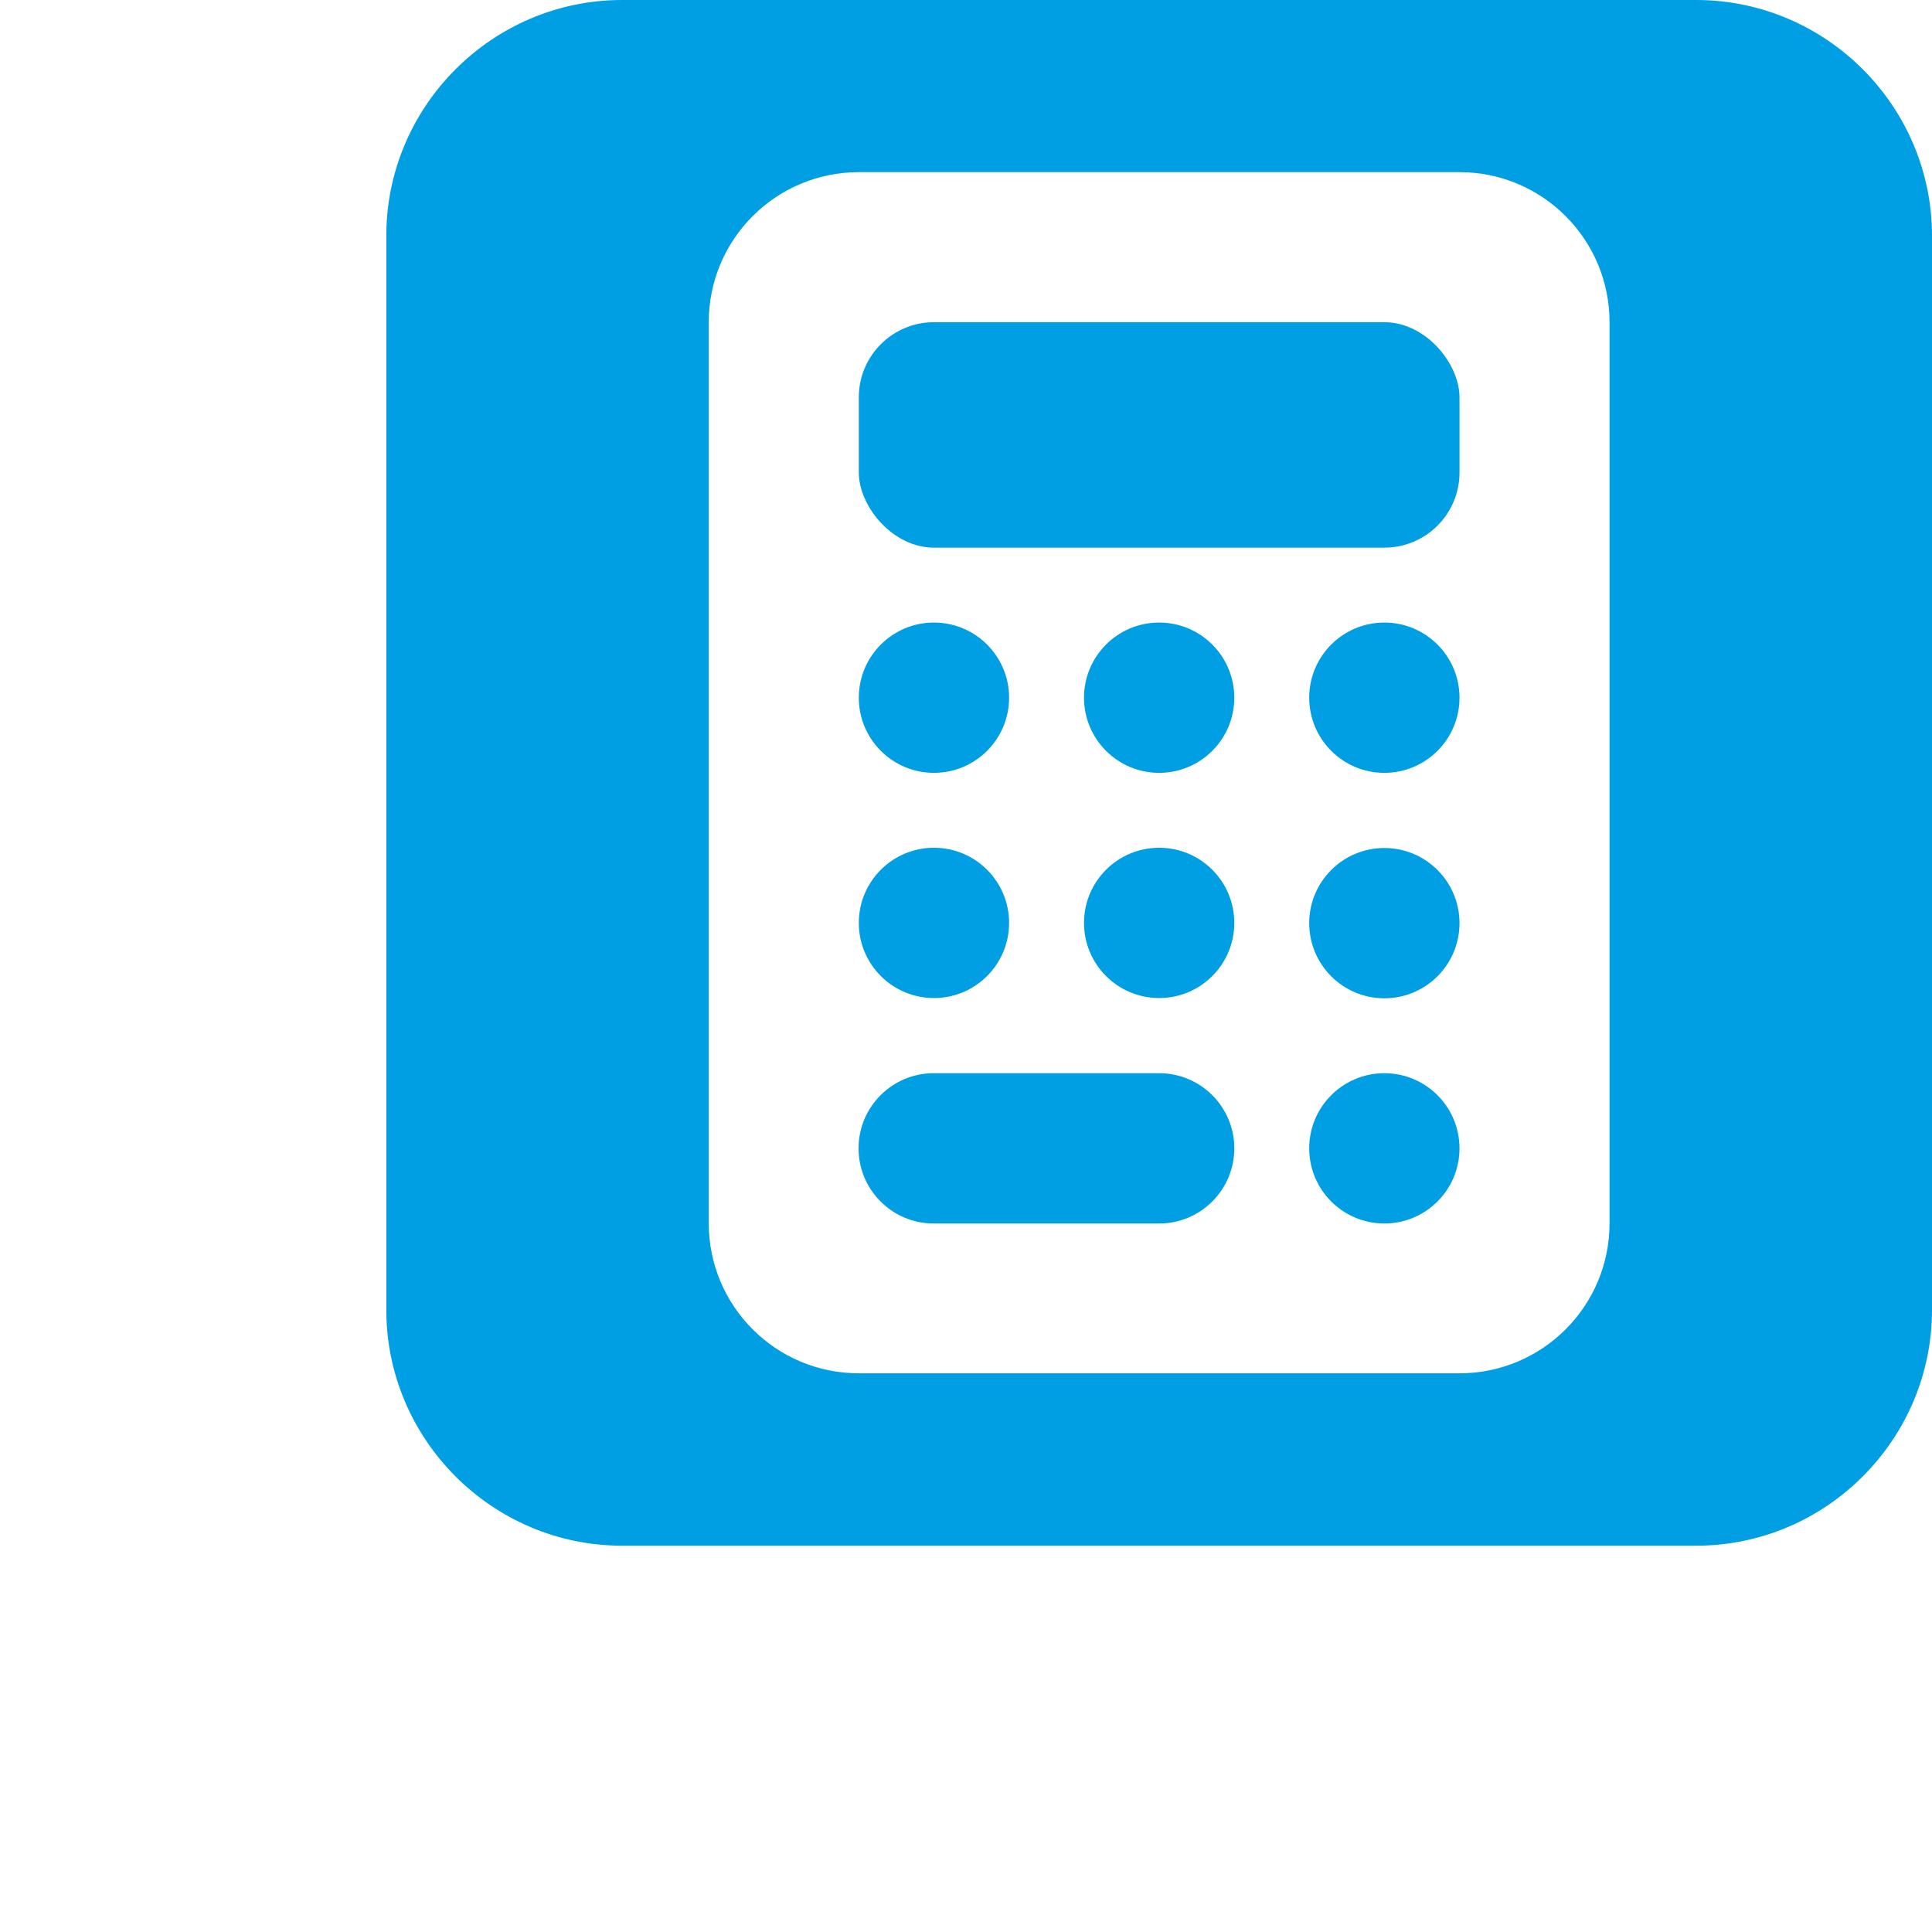
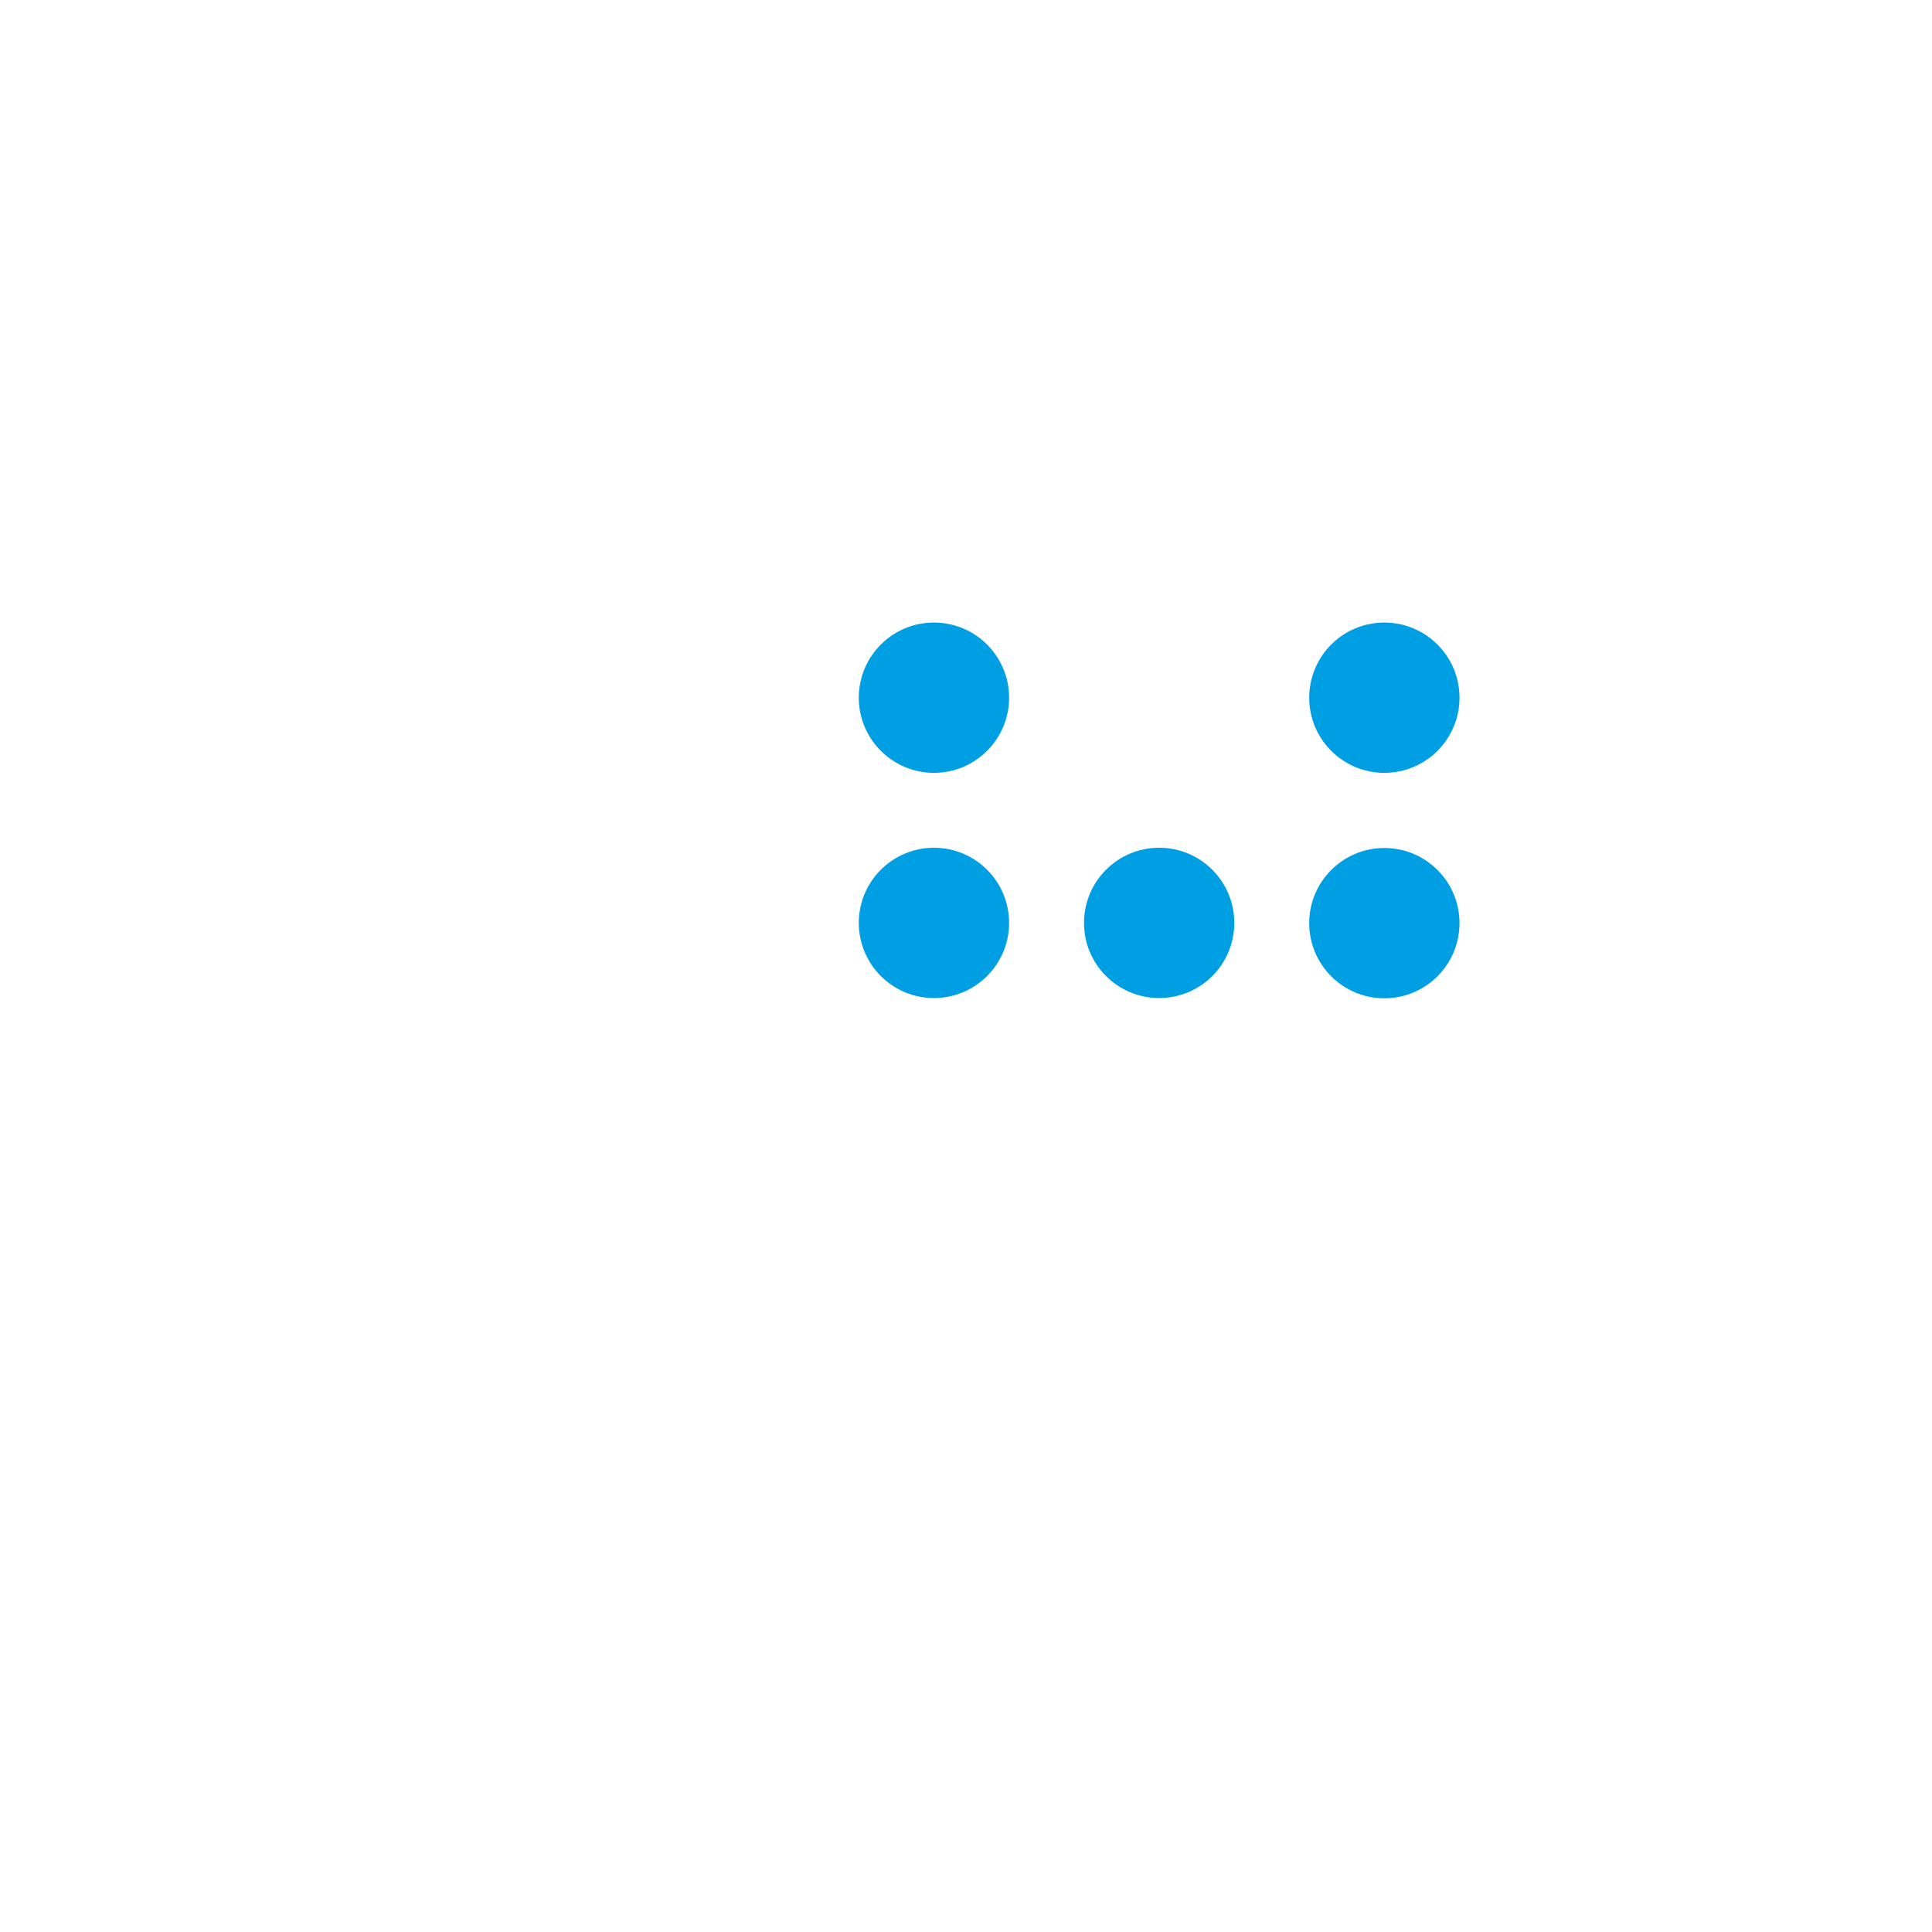
<svg xmlns="http://www.w3.org/2000/svg" id="Ebene_2" data-name="Ebene 2" viewBox="0 0 78.67 78.67">
  <defs>
    <style>
      .cls-1 {
        fill: #009fe3;
        stroke-width: 0px;
      }
    </style>
  </defs>
  <g id="ico-waelzlager-gleitlager">
    <g>
-       <circle class="cls-1" cx="47.2" cy="28.41" r="3.06" />
      <circle class="cls-1" cx="47.2" cy="37.58" r="3.06" />
-       <path class="cls-1" d="M47.2,43.7h-9.18c-1.69,0-3.06,1.37-3.06,3.06s1.37,3.06,3.06,3.06h9.18c1.69,0,3.06-1.37,3.06-3.06s-1.37-3.06-3.06-3.06Z" />
      <circle class="cls-1" cx="38.03" cy="28.41" r="3.06" />
      <circle class="cls-1" cx="38.03" cy="37.58" r="3.06" />
      <path class="cls-1" d="M56.37,34.53c-1.69,0-3.06,1.37-3.06,3.06s1.37,3.06,3.06,3.06,3.06-1.37,3.06-3.06-1.37-3.06-3.06-3.06Z" />
-       <rect class="cls-1" x="34.97" y="13.12" width="24.46" height="9.18" rx="3.06" ry="3.06" />
      <path class="cls-1" d="M56.37,25.35c-1.69,0-3.06,1.37-3.06,3.06s1.37,3.06,3.06,3.06,3.06-1.37,3.06-3.06-1.37-3.06-3.06-3.06Z" />
-       <path class="cls-1" d="M56.37,43.7c-1.69,0-3.06,1.37-3.06,3.06s1.37,3.06,3.06,3.06,3.06-1.37,3.06-3.06-1.37-3.06-3.06-3.06Z" />
-       <path class="cls-1" d="M69.07,0H25.33c-5.28,0-9.6,4.32-9.6,9.6v43.74c0,5.28,4.32,9.6,9.6,9.6h43.74c5.28,0,9.6-4.32,9.6-9.6V9.6c0-5.28-4.32-9.6-9.6-9.6ZM65.54,49.81c0,3.38-2.74,6.11-6.11,6.11h-24.46c-3.38,0-6.11-2.74-6.11-6.11V13.12c0-3.38,2.74-6.11,6.11-6.11h24.46c3.38,0,6.11,2.74,6.11,6.11,0,0,0,36.69,0,36.69Z" />
    </g>
  </g>
</svg>